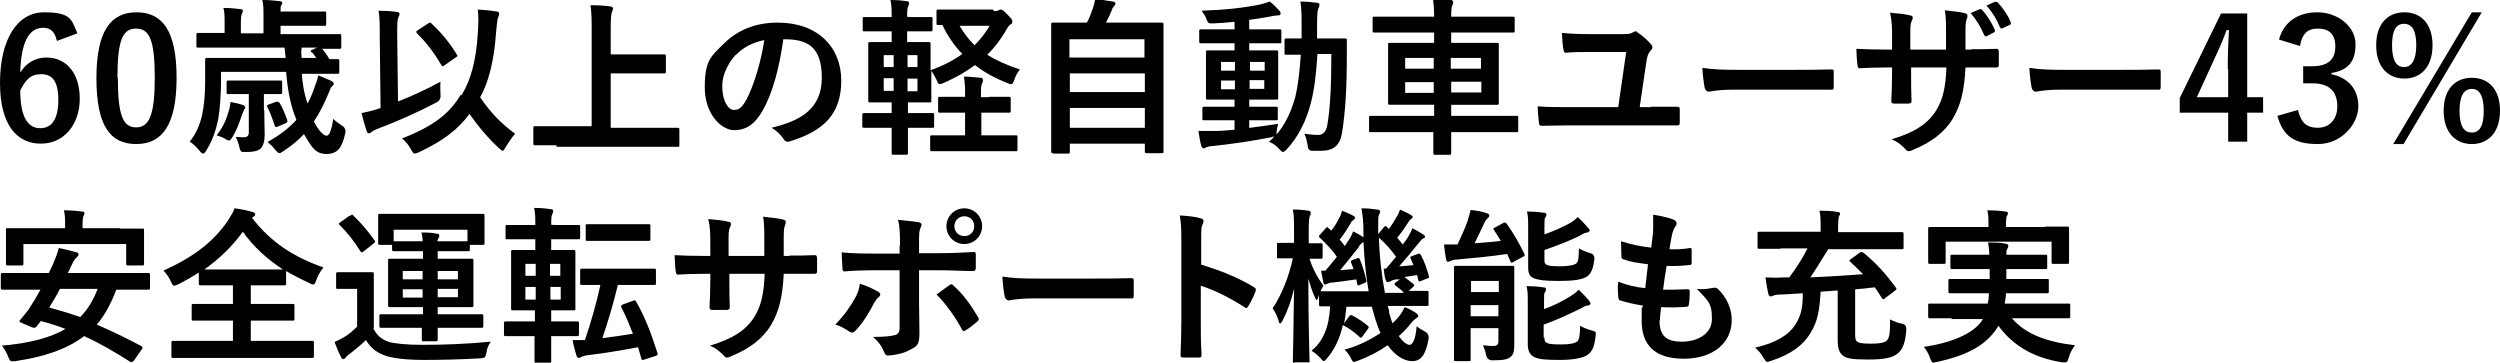
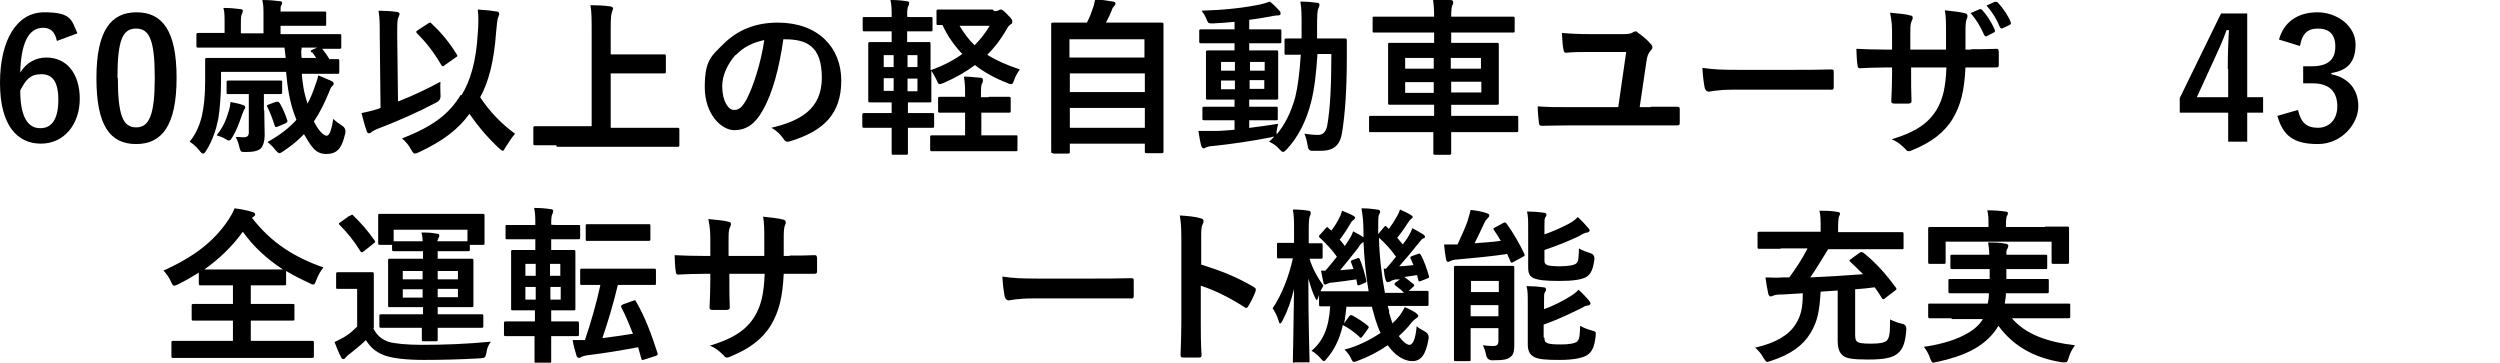
<svg xmlns="http://www.w3.org/2000/svg" version="1.1" viewBox="0 0 630 91.4">
  <g>
    <g id="_レイヤー_1" data-name="レイヤー_1">
      <g>
        <path d="M14.3,10.2c-.5-2.4-1.8-3.2-3.4-3.2-3.8,0-5.6,4-5.8,11.3,1.5-2.5,3.9-3.8,6.6-3.8,5,0,8.4,3.9,8.4,10.4s-4,11.3-9.8,11.3S0,31.8,0,20.9,4.3,3.1,11.1,3.1s6.9,1.8,8.4,5.3l-5.1,1.9ZM10.2,32.3c2.9,0,4.5-2.4,4.5-7.1s-1.5-6.5-4.3-6.5-3.9,1.4-5.3,4.1c0,6.8,2,9.5,5,9.5Z" />
        <path d="M44.5,19.6c0,11.9-3.6,16.7-10.2,16.7s-10-4.7-10-16.6S27.9,3.1,34.4,3.1s10.1,4.6,10.1,16.5ZM29.7,19.6c0,9.5,1.3,12.5,4.6,12.5s4.7-3.1,4.7-12.5-1.3-12.4-4.7-12.4-4.7,2.9-4.7,12.4Z" />
        <path d="M76,18c.2,2.9.6,5.5,1.5,8.1.7-1.3,1.3-2.7,1.8-4.2.3-.9.7-1.8.9-2.9,1.1.4,2.3,1,3.1,1.3.5.2.8.5.8.8s-.2.4-.4.6c-.3.3-.5.7-.9,1.8-1.1,2.6-2.2,4.9-3.7,7.1,1.1,2.2,2.4,3.6,3.2,3.6s1.3-1.8,1.7-4.3c.3.5,1.5,1.3,2.1,1.7q1.2.7.9,2c-.8,3.6-1.9,5.2-4.8,5.2s-3.9-2.2-5.6-5c-1.4,1.5-3.1,2.9-5.2,4.3-.5.3-.7.5-1,.5s-.5-.3-1-.8c-.6-.8-1.2-1.4-2-2,3.2-1.8,5.5-3.6,7.3-5.6-.2-.5-.4-1-.6-1.6-1.1-3.1-1.7-6.8-2-10.5h-16.4v2.8c0,2.5-.3,6.9-.7,9.1-.6,2.9-1.5,5.5-3,7.9-.3.5-.5.8-.8.8s-.5-.2-.9-.7c-.9-1.1-1.7-1.8-2.5-2.3,1.5-1.8,2.6-4.3,3.1-6.6.5-2.3.8-4.9.8-8.7s0-5,0-5.3c0-.4,0-.5.5-.5s1.6,0,5.7,0h14.1l-.3-2.6h-16.4c-3.8,0-5.1,0-5.3,0-.4,0-.5,0-.5-.5v-2.7c0-.4,0-.5.5-.5s1.6,0,5.3,0h1.3v-2.4c0-1.8,0-2.9-.3-3.9,1.6,0,2.8.1,4.3.3.4,0,.6.2.6.4s-.1.5-.2.7c-.2.3-.3.9-.3,2.6v2.4h5.7v-4.4c0-1.9,0-2.9-.3-4,1.6,0,2.9.1,4.4.3.4,0,.6.2.6.3,0,.3,0,.5-.2.7s-.2.7-.2,1.6h5.4c4.2,0,5.5,0,5.7,0,.4,0,.4,0,.4.5v2.6c0,.5,0,.5-.4.5s-1.5,0-5.7,0h-5.4v2.1h9.5c3.8,0,5.1,0,5.3,0,.5,0,.5,0,.5.5v2.7c0,.4,0,.5-.5.5s-1.3,0-4.3,0c.5.6,1.1,1.4,1.8,2.6,1.3,0,1.8,0,2,0,.4,0,.5,0,.5.5v2.7c0,.4,0,.5-.5.5s-1.6,0-5.6,0h-3.6ZM57.7,27.9c.2-.7.3-1.5.4-2.2,1.6.3,2.4.5,3.2.8.3.1.5.3.5.5s0,.4-.3.6c0,.2-.2.5-.5,1.3-.7,2-1.3,3.8-2.4,5.6-.4.6-.5.9-.9.9s-.5-.2-1.1-.5c-.5-.3-1.1-.5-2-.8,1.6-2.1,2.4-3.8,3.1-6.3ZM66.6,27.8c0,2.5.1,4.9.1,6.3s-.4,2.9-1.2,3.5c-.8.5-1.7.7-3.5.7-1.3,0-1.3,0-1.6-.9-.2-1-.6-2.2-1-2.9.8,0,1.2.1,2,.1s1.3-.3,1.3-1.2v-9.7h-1.1c-2.9,0-3.9,0-4.1,0-.4,0-.4,0-.4-.5v-2.4c0-.4,0-.5.4-.5s1.2,0,4.1,0h4.9c3,0,3.9,0,4.1,0,.5,0,.5,0,.5.5v2.4c0,.4,0,.5-.5.5s-1.1,0-4.1,0h0v4.1ZM69.7,25.7c.4-.2.5,0,.8.3.8,1.3,1.4,2.9,1.9,4.3.1.4,0,.5-.5.8l-1.9.8c-.5.2-.6.2-.8-.3-.5-1.6-1.1-3.2-1.8-4.6-.2-.4-.2-.5.4-.7l1.9-.7ZM78.5,13.2c-.3-.3-.3-.5.3-.7l1.1-.5h-3.9c0,.1,0,.3,0,.4-.2.5,0,1.5,0,2.2h3.7l-1-1.4Z" />
        <path d="M100.5,25.5c3.3-1.3,6.8-2.9,10.5-4.9-.1,1,0,2.1,0,3.2q.2,1.4-1,2c-4.7,2.5-9.7,4.7-15.2,6.8-.6.3-1,.5-1.2.7-.2.2-.4.3-.6.3-.3,0-.5-.2-.6-.6-.5-1.3-.9-3.1-1.3-4.5,1.5-.3,2.7-.6,4-1l.8-.3-.2-18.1c0-2.9,0-4.5-.3-6.4,1.5,0,3.2.1,4.6.3.4,0,.7.3.7.5s-.2.6-.3.9c-.3.5-.3,1.6-.3,4.6l.2,16.5ZM116.3,24c2.3-3.7,3.7-8.7,4.1-15.6.2-2.4.2-4.3,0-6,1.8.1,3.6.3,4.8.5.4,0,.6.3.6.6s-.2.6-.3,1c-.2.4-.3,1.8-.5,3.8-.5,7.1-1.9,12.5-4,16.2,2.5,3.8,5.5,6.8,8.8,9.2-.8.9-1.7,2.3-2.4,3.4-.3.6-.5.9-.7.9s-.4-.2-.9-.6c-2.7-2.5-5.2-5.4-7.5-8.7-2.8,3.8-6.4,6.7-12.8,9.7-.5.2-.8.3-1,.3-.3,0-.5-.3-.9-1-.6-1.1-1.3-2-2.3-2.8,7.6-3,11.8-6,14.8-11ZM107.9,5.9c.2-.1.3-.2.5-.2s.2,0,.4.3c2.5,2.3,4.5,4.8,6.3,7.7.3.4.2.5-.3.8l-2.7,1.9c-.2.2-.4.3-.5.3-.2,0-.3-.2-.5-.5-1.9-3.2-3.7-5.5-6-7.8-.3-.3-.3-.5.2-.8l2.6-1.7Z" />
        <path d="M140.2,36.6c-3.8,0-5.1,0-5.3,0-.4,0-.5,0-.5-.5v-3.8c0-.4,0-.5.5-.5s1.6,0,5.3,0h8.9V8.3c0-3.4,0-5.1-.3-7,1.6,0,3.5.1,4.9.3.4,0,.8.3.8.5s-.2.6-.3,1c-.2.5-.3,1.5-.3,4v6.6h8.2c3.7,0,4.9,0,5.2,0,.4,0,.5,0,.5.5v3.8c0,.4,0,.5-.5.5s-1.5,0-5.2,0h-8.2v13.7h11.5c3.8,0,5.1,0,5.3,0,.4,0,.5,0,.5.5v3.8c0,.4,0,.5-.5.5s-1.6,0-5.3,0h-25.1Z" />
        <path d="M197.4,9.9c-1,7.1-2.7,13.7-5.3,18.1-1.8,3.2-4,4.8-7.1,4.8s-7.4-3.9-7.4-10.8,1.7-7.9,4.7-10.9c3.5-3.5,8-5.4,13.7-5.4,10.1,0,16,6.2,16,14.6s-4.4,12.7-12.9,15.3c-.9.3-1.3,0-1.8-.8-.5-.7-1.3-1.7-2.9-2.6,7.1-1.7,12.7-4.6,12.7-12.6s-3.8-9.7-9.4-9.7h-.2ZM185.3,13.9c-2,2.3-3.3,5.1-3.3,7.8,0,3.9,1.6,6,2.9,6s2-.5,3.2-2.6c1.8-3.4,3.7-9.5,4.5-15-2.9.6-5.3,1.8-7.2,3.8Z" />
        <path d="M250.5,2.8c.5,0,.8,0,1.1-.2.2,0,.3-.2.5-.2.3,0,.6,0,1.7,1.2,1.2,1.2,1.3,1.4,1.3,1.8s0,.5-.5.8-.7.8-1.3,1.8c-1.3,2.2-2.8,4.1-4.5,5.8,2.2,1.4,4.9,2.6,8.2,3.7-.5.7-1.1,1.6-1.4,2.6-.3.8-.4,1.1-.8,1.1s-.5-.1-1-.3c-3.1-1.2-5.8-2.7-8.1-4.5-2.3,1.7-4.9,3.2-7.9,4.5-.5.2-.8.3-1,.3-.3,0-.5-.3-.8-1.1-.4-.8-.9-1.7-1.3-2.3v3.7c0,2.6,0,3.7,0,3.9,0,.4,0,.4-.5.4s-1.4,0-4.6,0h-.8v2.7h1c3.7,0,5,0,5.2,0,.4,0,.4,0,.4.5v2.7c0,.4,0,.5-.4.5s-1.6,0-5.2,0h-1c0,3.9,0,6.1,0,6.3,0,.4,0,.5-.5.5h-3.1c-.4,0-.5,0-.5-.5s0-2.4,0-6.3h-1.8c-3.7,0-4.9,0-5.1,0-.4,0-.5,0-.5-.5v-2.7c0-.4,0-.5.5-.5s1.5,0,5.1,0h1.8v-2.7h-.8c-3.2,0-4.3,0-4.6,0-.4,0-.5,0-.5-.4s0-1.4,0-3.9v-6.5c0-2.5,0-3.7,0-3.9,0-.4,0-.5.5-.5s1.4,0,4.6,0h.8v-2.7h-1.8c-3.5,0-4.7,0-5,0-.4,0-.5,0-.5-.5v-2.7c0-.4,0-.4.5-.4s1.4,0,5,0h1.8c0-1.8,0-3-.3-4.3,1.6,0,2.8.1,4,.3.5,0,.7.2.7.4s0,.5-.2.8c-.2.4-.3.9-.3,2.7h0c0,.1,1,.1,1,.1,3.5,0,4.8,0,5,0,.4,0,.4,0,.4.4v2.7c0,.4,0,.5-.4.5s-1.5,0-5,0h-1v2.7h.8c3.2,0,4.3,0,4.6,0,.4,0,.5,0,.5.5s0,1.4,0,3.9v2.7c3.1-1.1,5.8-2.5,8-4.1-2-2.1-3.7-4.5-5-7.3-.6,0-.9,0-1,0-.5,0-.5,0-.5-.5v-2.9c0-.4,0-.5.5-.5s1.5,0,5,0h8.7ZM225.2,16.9v-3h-2.5v3h2.5ZM225.2,22.9v-3.2h-2.5v3.2h2.5ZM228.7,13.9v3h2.5v-3h-2.5ZM231.2,19.8h-2.5v3.2h2.5v-3.2ZM249.2,24.4c3.5,0,4.7,0,5,0,.4,0,.5,0,.5.5v3c0,.4,0,.5-.5.5s-1.5,0-5,0h-1.9v5.7h3.2c3.9,0,5.2,0,5.5,0,.4,0,.4,0,.4.5v3c0,.5,0,.5-.4.5s-1.6,0-5.5,0h-10.2c-3.9,0-5.2,0-5.4,0-.4,0-.5,0-.5-.5v-3c0-.4,0-.5.5-.5s1.5,0,5.4,0h2.9v-5.7h-1.3c-3.5,0-4.7,0-5,0-.4,0-.5,0-.5-.5v-3c0-.4,0-.5.5-.5s1.4,0,5,0h1.3v-.2c0-2.1,0-3.2-.3-4.9,1.5,0,2.8.2,4.2.3.4,0,.6.2.6.5s0,.6-.2.9c-.3.5-.3,1.4-.3,3.2v.3h1.9ZM241.8,6.5c1.1,1.8,2.3,3.5,3.8,4.9,1.5-1.5,2.8-3.2,3.8-4.9h-7.6Z" />
        <path d="M265.4,38.6c-.4,0-.5,0-.5-.5s0-2.5,0-13.7v-7.8c0-7.8,0-10.1,0-10.4,0-.4,0-.5.5-.5s1.8,0,5.8,0h2.7c.7-1.3,1.1-2.4,1.6-3.9.2-.5.3-1.2.5-2,1.4.1,3.3.4,4.5.6.4,0,.6.3.6.5s-.2.4-.3.6c-.3.3-.5.6-.6,1-.4,1-.8,1.9-1.5,3.2h8.2c4.1,0,5.5,0,5.8,0,.4,0,.5,0,.5.5s0,2.6,0,9.3v8.9c0,11.2,0,13.4,0,13.7,0,.4,0,.5-.5.5h-3.7c-.4,0-.5,0-.5-.5v-1.9h-18.9v2c0,.4,0,.5-.5.5h-3.7ZM269.5,14.5h18.9v-4.6h-18.9v4.6ZM288.5,23.2v-4.7h-18.9v4.7h18.9ZM288.5,32.2v-5h-18.9v5h18.9Z" />
        <path d="M315,32.2c2.3-.3,4.7-.6,7.1-1-.2.7-.3,1.3-.4,1.9v.8c2.1-2.5,3.6-5.5,4.7-9.4.6-2.4,1.1-6.1,1.4-10.7-2.5,0-3.4,0-3.6,0-.5,0-.5,0-.5-.5v-3.1c0-.4,0-.5.5-.5s1.2,0,3.8,0c0-1.1,0-2.2,0-3.4,0-2.6,0-3.9-.3-5.9,1.5,0,2.7.1,4.2.3.4,0,.6.2.6.5s-.1.6-.3,1c-.2.4-.3,1.7-.3,4.3s0,2.2,0,3.2h2.4c3.2,0,4.3,0,4.6,0,.4,0,.5,0,.5.5,0,1.4,0,2.6,0,4,0,8.1-.4,14.3-1.2,19.2-.5,3.2-2.1,4.6-5.3,4.6s-1.6,0-2.3,0q-1,0-1.1-1.5c-.2-1-.4-2-.8-2.8,1.4.2,2.4.3,3.5.3s2-.7,2.3-2.6c.7-4.1,1-9.7,1-17.8h-3.5c-.3,4.9-.8,9-1.6,12.1-1.2,4.8-3.3,8.9-6.2,12-.4.4-.7.6-.9.6s-.4-.2-.8-.6c-.8-1-1.8-1.6-2.7-2,.5-.4.9-.8,1.3-1.3-.2,0-.5.1-.8.2-4.5.9-9.9,1.7-14.7,2.2-.6,0-1.3.2-1.6.3-.3.1-.5.3-.7.3s-.5-.3-.6-.7c-.3-1.1-.5-2.4-.7-3.7,1.7,0,2.9,0,4.4,0,1.5,0,3.1-.2,4.7-.3v-2.4h-2.5c-3.7,0-4.9,0-5.1,0-.4,0-.5,0-.5-.4v-2.5c0-.4,0-.5.5-.5s1.5,0,5.1,0h2.5v-1.8h-1.7c-3.6,0-4.8,0-5,0-.5,0-.5,0-.5-.5s0-1.3,0-3.5v-4.5c0-2.3,0-3.2,0-3.4,0-.4,0-.5.5-.5s1.5,0,5,0h1.7v-1.8h-3.1c-3.8,0-5.1,0-5.3,0-.4,0-.5,0-.5-.5v-2.5c0-.4,0-.5.5-.5s1.6,0,5.3,0h3.1v-1.9c-1.8.2-3.6.3-5.4.4-1.2,0-1.2,0-1.6-.9-.3-.9-.8-1.6-1.3-2.3,6-.2,10.5-.7,14.9-1.6.9-.2,1.7-.5,2.3-.7,1,.8,1.8,1.6,2.4,2.3.3.3.3.5.3.8s-.3.4-.9.4-1.2.2-1.9.3c-1.7.3-3.4.6-5.1.8v2.4h2.4c3.7,0,5,0,5.3,0,.4,0,.4,0,.4.5v2.5c0,.4,0,.5-.3.5s-1.6,0-5.4,0h-2.4v1.8h1.8c3.5,0,4.7,0,5,0,.4,0,.5,0,.5.5s0,1.2,0,3.4v4.5c0,2.2,0,3.2,0,3.5,0,.4,0,.5-.5.5s-1.5,0-5,0h-1.8v1.8h1.6c3.6,0,4.9,0,5.1,0,.4,0,.5,0,.5.5v2.5c0,.4,0,.4-.5.4s-1.5,0-5.1,0h-1.6v2ZM311.2,17.8v-2.2h-3.5v2.2h3.5ZM311.2,22.5v-2.2h-3.5v2.2h3.5ZM315,15.6v2.2h3.7v-2.2h-3.7ZM318.6,20.2h-3.7v2.2h3.7v-2.2Z" />
        <path d="M350.6,33.3c-3.7,0-5,0-5.2,0-.4,0-.4,0-.4-.5v-3.1c0-.4,0-.5.4-.5s1.5,0,5.2,0h10.8v-2.8h-5.3c-4.1,0-5.5,0-5.8,0-.4,0-.5,0-.5-.5s0-1.3,0-4v-6.6c0-2.6,0-3.7,0-4,0-.5,0-.5.5-.5s1.8,0,5.8,0h5.3v-2.6h-9.6c-3.9,0-5.2,0-5.4,0-.5,0-.5,0-.5-.5v-3.1c0-.4,0-.4.5-.4s1.6,0,5.4,0h9.6c0-1.9-.1-3.1-.3-4.5,1.6,0,3,.1,4.5.3.4,0,.6.3.6.5,0,.3,0,.5-.2.8-.2.4-.3,1.3-.3,2.9h10c3.9,0,5.2,0,5.5,0,.4,0,.5,0,.5.4v3.1c0,.5,0,.5-.5.5s-1.6,0-5.5,0h-10v2.6h5.7c4.1,0,5.6,0,5.8,0,.4,0,.5,0,.5.5s0,1.4,0,4v6.6c0,2.6,0,3.7,0,4,0,.4,0,.5-.5.5s-1.7,0-5.8,0h-5.7v2.8h11.3c3.7,0,5,0,5.2,0,.4,0,.4,0,.4.5v3.1c0,.4,0,.5-.4.5s-1.5,0-5.2,0h-11.3c0,3.3,0,5,0,5.2,0,.4,0,.5-.5.5h-3.5c-.4,0-.5,0-.5-.5s0-1.9,0-5.2h-10.8ZM361.3,17.3v-2.7h-7.2v2.7h7.2ZM361.3,23.4v-2.7h-7.2v2.7h7.2ZM365.6,14.6v2.7h7.6v-2.7h-7.6ZM373.3,20.6h-7.6v2.7h7.6v-2.7Z" />
        <path d="M415.9,26.9c2.1,0,4.4,0,6.5,0,.8,0,.9.1.9.7,0,1,0,2.2,0,3.2,0,.7-.1.8-.7.8-2.4,0-5,0-7.5,0h-19.8c-2.9,0-5.1.1-6.6.1-.7,0-.8-.1-.9-.8-.1-1-.3-2.7-.3-4.1,2.4.2,5,.2,7.5.2h12.8l2-13.9h-9.2c-2,0-4.2,0-6,.2-.4,0-.5-.3-.6-.8-.2-.7-.3-2.5-.4-4.2,2.1.2,4.5.3,7.2.3h7.5c1.7,0,2.5,0,3.1-.4.3-.1.5-.3.7-.3s.4,0,.6.3c1,.7,2.4,1.8,3.3,2.9.3.3.4.5.4.8s-.1.5-.4.8c-.6.7-.9,1.3-1.1,2.8l-1.7,11.5h2.9Z" />
        <path d="M436.8,22.6c-4.2,0-5.8.5-6.2.5s-.8-.3-1-.9c-.2-1-.5-2.9-.6-5.1,2.7.4,4.8.5,9.1.5h13.5c3.2,0,6.4,0,9.7-.1.6,0,.8,0,.8.6,0,1.3,0,2.7,0,3.9,0,.5-.2.7-.8.6-3.2,0-6.3,0-9.4,0h-15.1Z" />
        <path d="M496.8,12.4c2.1,0,4.4,0,6.3-.1.5,0,.5.2.6.7,0,1,0,2.3,0,3.3,0,.5-.1.7-.7.7-1.4,0-4,0-6,0h-1.7c-.3,6-1.2,9.5-3.2,12.9-2.1,3.5-5.5,6-9.9,7.8-.6.3-.9.4-1.2.4s-.5-.1-.8-.5c-1.3-1.3-2.1-1.9-3.5-2.5,6-1.8,9.2-4,11.3-7.4,1.6-2.7,2.3-5.6,2.5-10.7h-8.9v1.5c0,2.5,0,4.7.1,7,0,.5-.3.5-.7.6-1.1,0-2.5,0-3.6,0-.5,0-.8-.1-.8-.6.1-2.2.2-4.2.2-6.9v-1.6h-1.3c-2.3,0-5.6.1-6.9.2-.3,0-.5-.3-.5-.8-.2-.9-.2-2.4-.3-4.1,1.8.1,4.5.2,7.7.2h1.3v-3.1c0-2.7,0-3.7-.5-6.2,2.2.2,4.2.4,5.1.7.5,0,.6.3.6.6s-.1.5-.3.9c-.3.8-.3,1.2-.3,4v3.1h9v-4.1c0-2.4,0-4.3-.3-5.8,1.6.2,3.9.4,4.9.7.6.1.8.3.8.7s0,.4-.2.8c-.3.8-.3,1.9-.3,3.7v4h1.5ZM498.9,2.3c.2,0,.4,0,.6.2,1.1,1.2,2.4,3.1,3.2,5.1.1.3,0,.5-.3.6l-1.7.9c-.3.2-.5,0-.7-.3-.9-2.1-2-3.9-3.4-5.5l2.3-1ZM502.9.5c.3-.1.4,0,.6.2,1.3,1.4,2.6,3.3,3.2,4.9.1.3.1.5-.3.7l-1.7.8c-.4.2-.5,0-.7-.2-.8-2-1.9-3.8-3.4-5.5l2.2-1Z" />
-         <path d="M519.2,22.6c-4.2,0-5.8.5-6.2.5s-.8-.3-1-.9c-.2-1-.5-2.9-.6-5.1,2.7.4,4.8.5,9.1.5h13.5c3.2,0,6.4,0,9.7-.1.6,0,.8,0,.8.6,0,1.3,0,2.7,0,3.9,0,.5-.2.7-.8.6-3.2,0-6.3,0-9.4,0h-15.1Z" />
        <path d="M566.3,24.5h4v3.9h-4v7.3h-4.8v-7.3h-12.2v-3.7l10.4-21.3h6.6v21ZM561.4,17.4c0-3.4.1-6.6.3-9.8h-.6c-1,2.8-2.3,5.6-3.6,8.4l-3.9,8.5h7.9v-7.1Z" />
        <path d="M574.3,10c1.2-4.5,4.8-6.9,9.7-6.9s9.6,3.4,9.6,8.1-2.3,6.6-6.1,7.2v.3c4.3.9,6.8,3.8,6.8,8.1s-4.1,9.5-10.2,9.5-8.8-2.1-10.2-7.1l5.2-1.5c.7,3.2,2.2,4.5,5,4.5s4.9-2,4.9-5.4-1.7-5.8-6.2-5.8h-2.4v-4.3h2.2c4.2,0,5.9-1.8,5.9-5s-1.7-4.5-4.4-4.5-4,1.4-4.5,4.4l-5.2-1.6Z" />
-         <path d="M613,11.4c0,5.4-2.9,8.4-7.1,8.4s-7.1-3-7.1-8.4,2.9-8.3,7.1-8.3,7.1,2.9,7.1,8.3ZM602.8,11.4c0,3.7,1,5.5,3,5.5s3.1-1.9,3.1-5.5-1-5.4-3.1-5.4-3,1.8-3,5.4ZM605.7,36.3h-2.6l19.8-33.2h2.5l-19.7,33.2ZM630,27.9c0,5.4-2.9,8.4-7.1,8.4s-7.1-3-7.1-8.4,2.9-8.3,7.1-8.3,7.1,2.9,7.1,8.3ZM619.8,27.9c0,3.7,1,5.5,3.1,5.5s3-1.9,3-5.5-1-5.5-3-5.5-3.1,1.8-3.1,5.5Z" />
-         <path d="M33.6,90.9c-.3.4-.5.5-.9.2-3.8-2.4-7.5-4.6-11.5-6.4-4.3,3.3-10,5.2-17.3,6.3-1.3.1-1.3.1-1.8-1-.4-1.1-1-2.1-1.6-2.9,7-.6,12.2-2,16-4.2-2-.8-4-1.4-6.2-2l-1.1,1.4c-.3.3-.5.4-1.1.2l-2.6-1.1c-.7-.3-.7-.5-.4-.8.7-.8,1.4-1.7,2.1-2.6,1-1.5,2-3.2,3-5h-4.2c-3.7,0-5,0-5.3,0-.4,0-.5,0-.5-.5v-3.2c0-.4,0-.5.5-.5s1.5,0,5.3,0h6.3c.3-.7.7-1.4,1-2.1.5-1.2,1.2-2.8,1.5-4.2,1.5.3,3.2.7,4.5,1.1.3,0,.5.3.5.5s-.2.5-.5.8c-.3.2-.6.6-1.1,1.6l-1.1,2.3h14.9c3.7,0,5,0,5.3,0,.4,0,.5,0,.5.5v3.2c0,.4,0,.5-.5.5s-1.5,0-5.3,0h-2.7c-1.3,3.5-2.9,6.4-4.9,8.8,3.7,1.6,7.4,3.4,11.2,5.4.2.1.3.2.3.4s0,.3-.3.6l-2,2.9ZM30.2,57.6c3.9,0,5.4,0,5.6,0,.4,0,.5,0,.5.4s0,1,0,2.1v1.7c0,3.7,0,4.3,0,4.6,0,.4,0,.5-.5.5h-3.5c-.4,0-.5,0-.5-.5v-4.9H5.9v4.9c0,.4,0,.5-.5.5H2c-.4,0-.5,0-.5-.5s0-.9,0-4.6v-1.4c0-1.5,0-2.2,0-2.5,0-.4,0-.4.5-.4s1.7,0,5.6,0h8.8v-.5c0-1.8,0-2.9-.3-4,1.6,0,3.1.1,4.5.3.5,0,.7.2.7.4s-.1.5-.3.8c-.1.3-.2.9-.2,2.5v.5h9.4ZM15.1,72.8c-.8,1.6-1.8,3.2-2.7,4.7,2.6.7,5.3,1.5,7.8,2.4,1.9-1.9,3.3-4.2,4.4-7.1h-9.5Z" />
        <path d="M63.5,54.9c4.9,6.3,10.6,9.9,18,12.5-.8,1-1.4,2.1-1.8,3.2-.3.8-.4,1.1-.8,1.1s-.5-.2-1-.4c-2-.9-3.9-1.9-5.8-3v3.1c0,.4,0,.5-.4.5s-1.6,0-5.5,0h-3v4.7h4.8c4.1,0,5.5,0,5.7,0,.5,0,.5,0,.5.5v3.2c0,.4,0,.5-.5.5s-1.6,0-5.7,0h-4.8v5.1h10c3.8,0,5.2,0,5.4,0,.4,0,.5,0,.5.5v3.3c0,.4,0,.5-.5.5s-1.6,0-5.4,0h-24c-3.9,0-5.2,0-5.5,0-.4,0-.5,0-.5-.5v-3.3c0-.4,0-.5.5-.5s1.6,0,5.5,0h9.5v-5.1h-4.2c-4.1,0-5.5,0-5.7,0-.4,0-.5,0-.5-.5v-3.2c0-.4,0-.5.5-.5s1.6,0,5.7,0h4.2v-4.7h-2.7c-3.9,0-5.2,0-5.4,0-.4,0-.5,0-.5-.5v-2.7c-1.6,1-3.3,2-5.1,2.9-.5.2-.8.4-1.1.4s-.5-.3-.8-1c-.5-1.1-1.2-2.1-1.9-2.8,7.9-3.6,12.7-7.4,16.3-12.7.7-1.1,1.3-2.1,1.6-3,1.6.2,3.2.5,4.4.9.5.1.8.3.8.6s-.1.4-.4.6l-.4.3ZM66.3,67.9c2.9,0,4.3,0,5,0-4-2.6-7.4-5.7-10.1-9.5-2.7,3.7-5.9,6.8-9.7,9.5.8,0,2.1,0,4.6,0h10.2Z" />
        <path d="M94.1,82.8c.9,1.7,1.9,2.6,3.7,3.3,1.5.5,4.9.8,8.5.8,5.5,0,11.2-.2,17.4-.8-.6.8-1,1.7-1.1,2.7-.3,1.3-.3,1.4-1.6,1.5-5.3.3-9.9.4-14.2.4s-8.3-.4-10.3-1.3c-1.9-.8-3.1-1.8-4.3-3.7-1.2,1.2-2.6,2.3-4.1,3.5-.5.3-.8.7-1,.9-.2.3-.4.4-.6.4-.3,0-.5-.3-.6-.6-.6-1.1-1-2.2-1.6-3.7,1.1-.5,1.6-.8,2.5-1.3,1.2-.7,2.2-1.6,3.2-2.6v-9.5h-1.8c-2.2,0-2.8,0-3,0-.5,0-.5,0-.5-.5v-3.2c0-.4,0-.5.5-.5s.8,0,3,0h2.4c2.2,0,2.9,0,3.1,0,.4,0,.5,0,.5.5s0,1.5,0,4.1v9.4ZM88.2,54.4c.3-.2.4-.3.5-.3s.2,0,.4.3c1.9,1.8,3.7,3.9,5.3,6.2.2.3.2.5-.3.8l-2.4,1.9c-.3.2-.4.3-.5.3s-.2-.1-.4-.3c-1.5-2.5-3.3-4.7-5.2-6.6-.3-.3-.3-.4.2-.7l2.2-1.6ZM101.9,82.6c-4.1,0-5.5,0-5.8,0-.4,0-.5,0-.5-.5v-2.4c0-.4,0-.5.5-.5s1.7,0,5.8,0h4.7v-1.8h-2.9c-3.8,0-5.2,0-5.5,0s-.4,0-.4-.5,0-1.2,0-3.5v-4.2c0-2.3,0-3.2,0-3.5,0-.4,0-.5.4-.5s1.6,0,5.5,0h2.9v-1.9h-3.3c-2.5,0-3.8,0-4,0-.4,0-.5,0-.5-.5v-1.1h-3c-.4,0-.5,0-.5-.4s0-.8,0-3.9v-1.1c0-1.1,0-1.7,0-1.9,0-.5,0-.5.5-.5s1.8,0,5.8,0h14.2c4.1,0,5.6,0,5.8,0,.4,0,.5,0,.5.5s0,.8,0,1.7v1.3c0,3.1,0,3.6,0,3.9,0,.4,0,.4-.5.4h-3.2v1.1c0,.4,0,.5-.5.5s-1.5,0-4,0h-3.6v1.9h3.1c3.8,0,5.2,0,5.4,0,.4,0,.5,0,.5.5s0,1.2,0,3.5v4.2c0,2.3,0,3.2,0,3.5,0,.4,0,.5-.5.5s-1.6,0-5.4,0h-3.1v1.8h5.2c4.1,0,5.5,0,5.8,0,.4,0,.5,0,.5.5v2.4c0,.4,0,.5-.5.5s-1.7,0-5.8,0h-5.2c0,1.8,0,2.7,0,2.9,0,.4,0,.5-.5.5h-3c-.4,0-.5,0-.5-.5s0-1.1,0-2.9h-4.7ZM99.2,57.9v2.9c.3,0,1.5,0,4,0h3.3c0-.8-.1-1.5-.3-2.2,1.6,0,2.4,0,3.9.3.4,0,.6.1.6.4s0,.4-.2.7c-.1.2-.2.4-.3.8h3.6c2.5,0,3.8,0,4,0v-2.9h-18.7ZM106.5,70.4v-2.1h-5v2.1h5ZM106.5,75v-2.1h-5v2.1h5ZM110.3,68.3v2.1h5.1v-2.1h-5.1ZM115.4,72.8h-5.1v2.1h5.1v-2.1Z" />
        <path d="M132.6,84.7c-3.7,0-4.9,0-5.1,0-.4,0-.5,0-.5-.5v-2.7c0-.4,0-.5.5-.5s1.5,0,5.1,0h2.2v-2.8h-.9c-3.2,0-4.3,0-4.6,0-.4,0-.5,0-.5-.4s0-1.4,0-3.9v-6.5c0-2.5,0-3.7,0-3.9,0-.4,0-.5.5-.5s1.4,0,4.6,0h1v-2.7h-2.1c-3.5,0-4.7,0-5,0-.4,0-.4,0-.4-.5v-2.7c0-.4,0-.4.4-.4s1.5,0,5,0h2.1c0-1.8,0-3-.3-4.3,1.5,0,2.9.1,4.1.3.5,0,.7.2.7.4s0,.5-.2.8c-.2.4-.3.9-.3,2.7h0c0,.1,1.8.1,1.8.1,3.6,0,4.7,0,5,0,.4,0,.5,0,.5.4v2.7c0,.4,0,.5-.5.5s-1.4,0-5,0h-1.8v2.7h1.1c3.2,0,4.3,0,4.5,0,.4,0,.5,0,.5.5s0,1.4,0,3.9v6.5c0,2.6,0,3.7,0,3.9,0,.4,0,.4-.5.4s-1.3,0-4.5,0h-1.1v2.8h1.4c3.7,0,4.9,0,5.1,0,.4,0,.5,0,.5.5v2.7c0,.4,0,.5-.5.5s-1.5,0-5.1,0h-1.4c0,3.9,0,6.1,0,6.3,0,.4,0,.5-.5.5h-3.2c-.4,0-.5,0-.5-.5s0-2.4,0-6.3h-2.2ZM135,69.5v-3h-2.6v3h2.6ZM135,75.5v-3.2h-2.6v3.2h2.6ZM138.6,66.5v3h2.6v-3h-2.6ZM141.3,72.3h-2.6v3.2h2.6v-3.2ZM159.7,67.7c3.6,0,4.8,0,5.1,0,.4,0,.5,0,.5.5v3.1c0,.5,0,.5-.5.5s-1.5,0-5.1,0h-4c-1.2,5-2.5,9.3-3.9,13.4,2.6-.3,5.2-.7,7.7-1.1-.9-2.3-1.8-4.5-2.9-6.6-.2-.4-.1-.5.4-.8l2.5-.9c.5-.2.6-.2.8.2,2.4,4.2,3.8,8.1,5.4,13,.1.4,0,.5-.5.7l-2.8.9c-.6.2-.7.2-.8-.3-.3-.9-.5-1.9-.8-2.8-4.3.8-8.4,1.5-12.6,2-.9.1-1.3.3-1.6.4-.3.2-.5.3-.7.3s-.5-.2-.6-.5c-.4-1.3-.8-2.7-1-4,1.2,0,2.1,0,3.1,0,1.6-4.7,2.9-9.3,3.9-13.9-3.2,0-4.4,0-4.6,0-.5,0-.5,0-.5-.5v-3.1c0-.4,0-.5.5-.5s1.5,0,5.1,0h8ZM158.8,56.5c3.2,0,4.3,0,4.6,0,.5,0,.5,0,.5.5v3.2c0,.4,0,.5-.5.5s-1.3,0-4.6,0h-6.1c-3.3,0-4.3,0-4.6,0-.5,0-.5,0-.5-.5v-3.2c0-.5,0-.5.5-.5s1.3,0,4.6,0h6.1Z" />
        <path d="M199,64.4c2.1,0,4.4,0,6.3-.1.5,0,.5.2.6.7,0,1.1,0,2.3,0,3.3,0,.5-.1.7-.7.7-1.4,0-4,0-6,0h-1.7c-.3,6-1.2,9.5-3.2,12.9-2.1,3.5-5.5,6-9.9,7.8-.6.3-.9.4-1.2.4s-.5-.1-.8-.5c-1.3-1.3-2.1-1.9-3.5-2.5,6-1.8,9.2-4,11.3-7.4,1.6-2.7,2.3-5.6,2.5-10.7h-8.9v1.5c0,2.5,0,4.7.1,7,0,.5-.3.5-.7.6-1.1,0-2.5,0-3.6,0-.5,0-.8-.1-.8-.6.1-2.2.2-4.2.2-6.9v-1.6h-1.3c-2.3,0-5.6.1-6.9.2-.3,0-.5-.3-.5-.8-.2-.9-.2-2.4-.3-4.1,1.8.1,4.5.2,7.7.2h1.3v-3.1c0-2.7,0-3.7-.5-6.2,2.2.2,4.2.4,5.1.7.5,0,.6.3.6.6s-.1.5-.3.9c-.3.8-.3,1.2-.3,4v3.1h9v-4.1c0-2.4,0-4.3-.3-5.8,1.6.2,3.9.4,4.9.7.6.1.8.3.8.7s0,.4-.2.8c-.3.8-.3,1.9-.3,3.7v4h1.5Z" />
-         <path d="M221.2,73.4c.7.5.9.9.2,1.5-.4.3-.7.8-1.1,1.4-1.1,2.2-2.9,5.2-4.7,7-.5.5-.8.7-1.5.3-1.2-.8-2.4-1.5-3.6-1.8,2.4-2.5,3.9-4.7,5.1-6.9.6-1.1.9-2.1,1.1-3.4,1.7.5,3.3,1.3,4.4,1.9ZM226.8,61.9c0-2.6,0-4.6-.5-6.5,2,.2,4.2.4,5.2.6.8.2.9.6.5,1.4-.4.7-.4,1.7-.4,4.2v2.2h5.2c3.7,0,6.5-.2,8.6-.3.4,0,.5.2.5.7,0,1.1,0,2.2,0,3.3,0,.5-.2.8-.6.8-2.6,0-5.8-.2-8.7-.2h-5v8.5c0,2.2.1,4,.1,7.3s-.8,3.4-2.5,4.3c-1.3.8-3.6,1.3-5.4,1.4-.5,0-.8-.3-1-.9-.6-1.5-1.5-2.7-2.8-3.8,2.9,0,4.7-.2,5.7-.5.7-.3,1-.8,1-1.8v-14.5h-6.6c-2.4,0-5.3.1-7.3.3-.4,0-.5-.3-.5-.8,0-.8-.2-2.6-.2-4,3.2.3,5.8.3,7.9.3h6.7v-2ZM239.2,71.9c.5-.4.8-.3,1.2.2,2.1,1.8,4.1,4.5,6,7.7.4.6.3.9-.2,1.3-.7.6-1.8,1.5-2.8,2.1-.5.3-.7.4-1-.2-1.5-2.8-3.8-6.2-6.4-8.8,1.1-.8,2.2-1.6,3.2-2.3ZM247.5,57c0,2.5-2,4.5-4.5,4.5s-4.5-2-4.5-4.5,2-4.5,4.5-4.5,4.5,2,4.5,4.5ZM240.5,57c0,1.4,1.1,2.5,2.5,2.5s2.5-1,2.5-2.5-1.1-2.5-2.5-2.5-2.5,1.1-2.5,2.5Z" />
        <path d="M260.4,75.2c-4.2,0-5.8.5-6.2.5s-.8-.3-1-.9c-.2-1-.5-2.9-.6-5.1,2.7.4,4.8.5,9.1.5h13.5c3.2,0,6.4,0,9.7-.1.6,0,.8,0,.8.6,0,1.3,0,2.7,0,3.9,0,.5-.2.7-.8.6-3.2,0-6.3,0-9.4,0h-15.1Z" />
        <path d="M302.5,66.6c5.1,1.6,9.2,3.2,13.4,5.7.5.3.7.5.5,1.1-.5,1.4-1.2,2.7-1.8,3.7-.2.3-.3.5-.5.5s-.3,0-.5-.2c-3.9-2.5-7.6-4.3-11-5.4v9.3c0,2.7,0,5.2.2,8.2,0,.5-.2.6-.8.6-1.2,0-2.5,0-3.7,0-.6,0-.8-.1-.8-.6.1-3.1.2-5.6.2-8.3v-20.7c0-3.2-.1-4.5-.4-6.2,1.9.1,4,.3,5.2.7.6.1.8.4.8.7s-.1.6-.3,1c-.3.5-.3,1.6-.3,3.9v6Z" />
        <path d="M326.2,91.4c-.4,0-.4,0-.4-.5,0-.6.2-8.5.3-18.1-.7,2.9-1.6,5.5-2.9,8-.3.5-.4.7-.6.7s-.3-.2-.4-.7c-.4-1.3-1-2.4-1.5-3.1,2.3-3.4,4.1-8,5.1-12.6h0c-2.6,0-3.3,0-3.6,0-.4,0-.4,0-.4-.5v-3c0-.4,0-.4.4-.4s1,0,3.6,0h.3v-2.9c0-2.5,0-3.9-.3-5.5,1.6,0,2.7.1,3.9.3.4,0,.6.2.6.5s0,.5-.2.8c-.2.5-.3,1.2-.3,3.9v3c2.1,0,2.7,0,3,0,.4,0,.5,0,.5.4v3c0,.4,0,.5-.5.5s-.9,0-2.8,0c.8,2.6,2,4.7,3.5,6.8-.5.8-1,1.9-1.3,2.9-.1.5-.3.7-.4.7s-.3-.3-.5-.8c-.7-1.5-1.1-2.9-1.6-4.6,0,11.1.3,19.9.3,20.6s0,.5-.5.5h-3.2ZM350,78.6c.3,1.1.6,2,.9,2.9.7-.7,1.4-1.4,1.9-2.1.5-.7.8-1.2,1.2-2,1,.4,2.4,1.1,3,1.6.3.3.4.4.4.6s-.2.4-.5.6c-.3.2-.7.5-1.2,1.1-.9,1.2-2,2.3-3.2,3.4,1,1.4,2,2.2,2.7,2.2s1.5-1.1,1.8-4.7c.5.5,1.3.9,2,1.3q1.2.6,1,1.9c-.7,4-1.9,5.6-4.1,5.6s-4.4-1.5-6.2-4c-2.3,1.6-4.8,2.9-7.5,3.9-.5.2-.8.3-1,.3-.3,0-.5-.3-.8-1-.4-.8-1-1.6-1.6-2.1,3.2-.8,6.4-2.4,9.1-4.2-.5-1-.9-2.2-1.3-3.4-.3-1-.6-2.1-.9-3.2h-6.4c-.2,1.5-.3,3-.6,4.2l1.3-1.8c.3-.3.4-.4.8-.2,1.3.7,2.7,1.6,3.9,2.6.3.3.3.4,0,.8l-1.3,1.8c-.2.3-.3.4-.5.4s-.2,0-.4-.3c-1.2-1.1-2.6-2.1-4.1-2.9-.8,3.6-2.2,6.3-4,8.4-.4.5-.6.7-.8.7s-.5-.3-.9-.8c-.7-.8-1.5-1.4-2.2-1.8,2.9-2.4,4.4-5.8,4.7-11.2-1.5,0-2.1,0-2.3,0-.4,0-.5,0-.5-.5v-2.8c0-.4,0-.5.5-.5s1.6,0,5.8,0h6.2c-.7-3.9-1.1-8.2-1.3-12.4-.4.2-.8.5-1.3,1.4-1.5,1.9-3.3,4.2-4.6,5.7l3.4-.3c-.2-.6-.4-1.1-.6-1.6-.2-.5,0-.5.4-.7l1.1-.4c.4-.2.5-.1.7.3.6,1.4,1.2,3.4,1.6,5.2.1.5,0,.5-.4.7l-1.2.5c-.5.2-.6.2-.7-.3l-.2-1.1c-2.1.3-4,.6-6,.8-.7,0-1.1.2-1.3.3-.2.1-.4.2-.5.2-.3,0-.5-.2-.5-.5-.2-.9-.4-2-.6-3,.4,0,.8,0,1.1,0,1-1.1,1.9-2.3,2.9-3.5-1.1-1.6-2.6-3.2-4.2-4.7-.2-.1-.3-.3-.3-.4s0-.3.3-.5l1.4-1.6c.3-.3.4-.4.7,0l.7.6c.8-1,1.6-2.3,2.1-3.4.3-.5.4-1,.6-1.6,1,.4,2,.8,2.9,1.3.3.2.4.3.4.5s-.2.3-.4.5c-.3.2-.5.4-.7.8-.7,1.2-1.7,2.8-2.8,4.2.5.5.9,1.1,1.3,1.6l1.3-2c.3-.5.6-1.1.8-1.7.8.4,1.9,1,2.6,1.5v-.8c0-3.4-.2-4.5-.5-6.5,1.6,0,2.5.1,3.9.3.4,0,.8.2.8.5s-.1.5-.3.8c-.2.5-.2,1.4-.2,4.7v.2l1.5-1.8c.4-.4.4-.3.7,0l.5.5c.8-1.1,1.5-2.2,2.1-3.3.3-.5.5-.9.7-1.6,1.1.5,2,.9,2.8,1.4.3.2.4.3.4.5s-.2.3-.4.5c-.3.2-.4.3-.7.8-.7,1.1-1.7,2.6-2.8,3.9.5.6,1,1.2,1.4,1.7.5-.7,1-1.3,1.4-2,.4-.7.8-1.4,1-2.1,1,.5,2,1.1,2.8,1.6.3.2.4.4.4.5,0,.3-.1.4-.5.5-.4.2-.6.6-1.3,1.4-1.5,1.9-3.2,3.9-4.7,5.6,1.1,0,2.4-.2,3.6-.3l-.7-1.6c-.2-.4-.1-.5.4-.7l1.4-.5c.5-.2.5-.1.8.3.8,1.5,1.5,3.5,2,5.3.1.4,0,.4-.5.6l-1.5.6c-.5.2-.6.2-.7-.3l-.3-1.2-3.2.5c.6.4,1.4,1.1,2.2,1.7.2.2.3.3.3.4s-.1.3-.3.4l-1.1,1c3.1,0,4.3,0,4.5,0,.5,0,.5,0,.5.5v2.8c0,.4,0,.5-.5.5s-1.6,0-5.7,0h-4.1l.4,1.3ZM349.2,67.8c.8-.9,1.7-2,2.6-3.1-1.2-1.7-2.6-3.3-4.3-4.8.1,4.7.7,9.7,1.5,13.9h4.8c-.6-.7-1.4-1.3-2.1-1.8-.2-.2-.3-.3-.3-.4,0-.1.1-.3.4-.5l1-.7h-1.1c-.7.2-1.1.3-1.3.5-.3.1-.5.2-.7.2s-.4-.2-.5-.5c-.3-.8-.4-1.9-.5-2.9h.6Z" />
        <path d="M378.8,56.2c.5-.3.6-.1.9.2,1.6,2.2,3.2,5,4.4,7.5.2.4.2.6-.3.8l-2.4,1.3c-.5.3-.6.3-.8-.2l-.8-1.8c-3.9.6-8.3,1-12.6,1.4-.8,0-1.3.2-1.7.4-.2,0-.4.2-.6.2s-.4-.2-.5-.7c-.2-1.1-.4-2.4-.5-3.7,1.1,0,2.4,0,3.4,0,1-2.1,2-4.4,2.5-5.8.3-1,.5-1.7.8-2.9,1.7.2,2.8.4,4,.8.5.2.7.3.7.6s-.2.5-.5.8c-.2.2-.5.5-.8,1.2-.7,1.5-1.6,3.4-2.4,5,2.3-.2,4.5-.3,6.6-.6-.5-.9-1.1-1.8-1.7-2.7-.3-.4-.2-.5.3-.7l2-1.1ZM381.6,80.9c0,2.1,0,4.4,0,5.7s0,2.6-.9,3.3c-.7.6-1.5.9-4.6.9q-1.3,0-1.6-1.3c-.2-1.1-.5-1.8-.8-2.5,1,.1,1.5.2,2.5.2s1.4-.3,1.4-1.3v-3.2h-7v2.7c0,3.3,0,4.9,0,5.2,0,.4,0,.4-.5.4h-3.2c-.4,0-.5,0-.5-.4s0-1.8,0-5.2v-12.6c0-3.4,0-5,0-5.3,0-.4,0-.5.5-.5s1.3,0,4.5,0h5.3c3.1,0,4.2,0,4.4,0,.4,0,.5,0,.5.5s0,2.1,0,5.6v7.5ZM370.7,70.8v2.8h7v-2.8h-7ZM377.6,79.7v-2.8h-7v2.8h7ZM389.1,59.1c2.3-.8,4.3-1.7,6.2-2.7,1-.5,1.7-1.1,2.3-1.7,1,.9,1.8,1.8,2.6,2.7.3.3.4.5.4.7s-.3.4-.6.5c-.5,0-1.1.3-1.9.8-2.6,1.3-5.7,2.5-8.9,3.6v2.5c0,.8.1,1,.7,1.3.5.2,1.5.3,3.2.3s3.7-.2,4.2-.8c.5-.5.5-1.3.6-3.7.8.5,1.9.9,2.9,1.2q1,.3,1,1.4c-.3,2.5-.8,3.7-1.9,4.5-1.2.8-3.6,1.1-7,1.1s-5.2-.2-6.4-.7c-1-.4-1.4-1.2-1.4-2.7v-10c0-1.8,0-2.9-.3-4.1,1.3,0,2.8.1,4.2.3.5,0,.7.2.7.5s-.1.5-.3.7c-.2.4-.2.7-.2,2.3v2.1ZM389.2,85.1c0,.8.1,1.1.8,1.4.5.2,1.6.3,3.4.3s3.5-.2,4.1-.8c.6-.7.6-1.6.7-3.9.8.5,1.9.9,3,1.2,1,.3,1,.3.9,1.4-.3,2.6-.8,3.8-2,4.7-1.1.8-3.6,1.3-7,1.3s-5.4-.1-6.6-.8c-.9-.5-1.5-1.4-1.5-3.1v-10.6c0-1.8,0-2.9-.3-4.1,1.3,0,2.8.1,4.2.3.5,0,.7.2.7.5s-.1.5-.3.8-.2.6-.2,2.2v2c2.3-.8,4.6-2,6.4-3.1,1-.6,1.7-1.1,2.3-1.8,1,.9,1.8,1.8,2.6,2.7.3.4.4.6.4.8s-.3.5-.7.5c-.5,0-1,.3-1.9.8-2.9,1.4-5.8,2.8-9.2,4v3.2Z" />
-         <path d="M418.2,80.7c0,3.9,1.7,5.4,5.6,5.4s7.6-1.9,7.6-5.7-.6-4.3-3.8-7.6c1.7.2,2.6,0,4.3-.3.3,0,.6,0,.9.2,2.3,2.2,3.6,5,3.6,7.9,0,6-4.9,9.8-12.1,9.8s-10.6-3.4-10.6-9.5.1-2.1.3-3.9c-2.5-.4-4.2-.8-5.7-1.3-.3,0-.4-.3-.5-.8-.1-1.3-.2-2.6,0-3.9,2.5.9,4.4,1.4,6.8,1.6.2-1.6.5-4.3.7-6-2.9-.4-4.5-.6-6-1.2-.5-.1-.7-.3-.7-.7,0-1-.1-2.4-.1-3.9,2.9.9,4.9,1.3,7.6,1.6.3-2.4.5-3.6.5-4.8,0-1.2,0-2.4,0-3.5,1.9.3,4.1.8,5,1.2.6.2.9.6.9,1s-.1.5-.3.8c-.3.3-.5.8-.8,1.8-.2,1-.5,2.4-.7,3.9,1.7.1,3.4,0,5.2-.3.3,0,.4.2.4.5,0,1,0,2.2,0,3.2,0,.5-.2.6-.7.6-1.8.2-3.7.3-5.6.2-.3,1.5-.7,4.3-.9,6,2.2,0,3.9,0,6-.1.5,0,.7,0,.7.5,0,.8,0,2.3-.2,3.2,0,.5-.2.7-.6.7-2.1.2-4.3.2-6.4.1-.2,1.6-.3,2.6-.3,3.4Z" />
        <path d="M448.7,62.7c-3.8,0-5.1,0-5.3,0-.4,0-.5,0-.5-.5v-3.3c0-.4,0-.5.5-.5s1.6,0,5.3,0h10.1v-1c0-1.8,0-3.2-.3-4.3,1.5,0,2.9,0,4.5.3.4,0,.7.2.7.4s-.1.5-.3.8c-.1.4-.2,1.3-.2,2.9v1h10.7c3.8,0,5.1,0,5.3,0,.4,0,.5,0,.5.5v3.3c0,.5,0,.5-.5.5s-1.6,0-5.3,0h-13.2c-1.5,2.4-3.1,5.1-4.5,7.1,4.7-.2,9.4-.5,13.3-.8-1-1-2-2-3.2-3.1-.4-.3-.3-.4.1-.7l2.2-1.6c.4-.3.6-.2,1,0,3.2,2.6,5.6,5.3,8.1,8.7.3.4.3.5-.1.8l-2.5,1.9c-.2.2-.3.3-.5.3-.2,0-.3-.2-.5-.5-.6-.9-1.1-1.8-1.7-2.5-1.6.2-3.2.4-4.9.5v10.9c0,1.2,0,1.8.4,2.2.4.4,1.2.6,3.5.6s3.4-.2,4.1-.8c.7-.8.8-2,.8-5.3,1,.5,2.1.9,3.1,1.1q1,.2,1,1.3c-.2,3.2-.8,5-2.1,6.1-1.2,1.1-3.3,1.6-7.5,1.6s-5.5-.3-6.4-1c-.9-.8-1.3-1.7-1.3-4v-12.4l-4.3.3c-.3,4.8-.7,7.4-2.6,10.5-1.8,3-4.9,5.3-9.8,6.9-.5.1-.8.3-1,.3-.4,0-.5-.3-1-1-.5-1-1.3-1.9-2.1-2.6,5.3-1.2,8.5-3.2,10.2-5.9,1.4-2.3,1.8-4.1,1.8-7.8l-4.9.3c-1.5,0-2.1.1-2.5.3-.2,0-.4.2-.7.2s-.5-.3-.6-.7c-.3-1.3-.5-2.7-.7-4.1,1.8.1,3.1.1,4.4,0h1.6c1.7-2.3,3.3-4.7,4.6-7.3h-6.8Z" />
        <path d="M491.8,80.2c-3.9,0-5.2,0-5.4,0-.4,0-.5,0-.5-.5v-2.7c0-.5,0-.5.5-.5s1.6,0,5.4,0h9.1c.2-.8.3-1.6.3-2.6h-4c-4,0-5.5,0-5.7,0-.4,0-.5,0-.5-.5v-2.6c0-.5,0-.5.5-.5s1.7,0,5.7,0h4.2v-2.5h-3.9c-3.9,0-5.3,0-5.5,0-.4,0-.5,0-.5-.5v-2.6c0-.5,0-.5.5-.5s1.6,0,5.5,0h3.8c0-1.3-.2-2.3-.3-3.1,1.4,0,3,0,4.3.3.5,0,.8.3.8.5s-.1.6-.3.9-.2.6-.2,1.4h4.3c3.9,0,5.3,0,5.5,0,.5,0,.5,0,.5.5v2.6c0,.5,0,.5-.5.5s-1.6,0-5.5,0h-4.3v2.5h4.5c4.1,0,5.4,0,5.7,0,.5,0,.5,0,.5.5v2.6c0,.4,0,.5-.5.5s-1.6,0-5.7,0h-4.6c0,.9-.2,1.8-.3,2.6h10.6c3.9,0,5.2,0,5.4,0,.5,0,.5,0,.5.5v2.7c0,.4,0,.5-.5.5s-1.6,0-5.4,0h-8.8c3.4,4,8.9,6,15.9,6.8-.6.8-1.3,2-1.6,3.2-.3.9-.4,1.1-.8,1.1s-.5,0-.9,0c-6.8-1.1-12.1-3.9-16-9.2-.3.5-.6,1-1,1.5-3,3.9-7.6,6.1-14.4,7.6-.4,0-.8.2-1,.2-.3,0-.5-.3-.8-1.1-.4-1.2-1-2.2-1.6-2.9,7.1-1,12.4-3.4,14.5-6.4l.4-.6h-7.9ZM515.4,57.1c3.9,0,5.3,0,5.5,0,.4,0,.5,0,.5.5s0,1,0,2.1v1.8c0,3.7,0,4.3,0,4.5,0,.4,0,.5-.5.5h-3.4c-.4,0-.5,0-.5-.5v-5.1h-26.7v5.1c0,.4,0,.5-.5.5h-3.4c-.4,0-.5,0-.5-.5s0-.9,0-4.5v-1.4c0-1.5,0-2.2,0-2.4,0-.4,0-.5.5-.5s1.7,0,5.5,0h9.2v-.2c0-1.8,0-2.9-.3-4,1.6,0,3.1.1,4.5.3.5,0,.7.2.7.4,0,.3-.1.5-.3.8-.1.3-.2.9-.2,2.5v.2h9.8Z" />
      </g>
    </g>
  </g>
</svg>